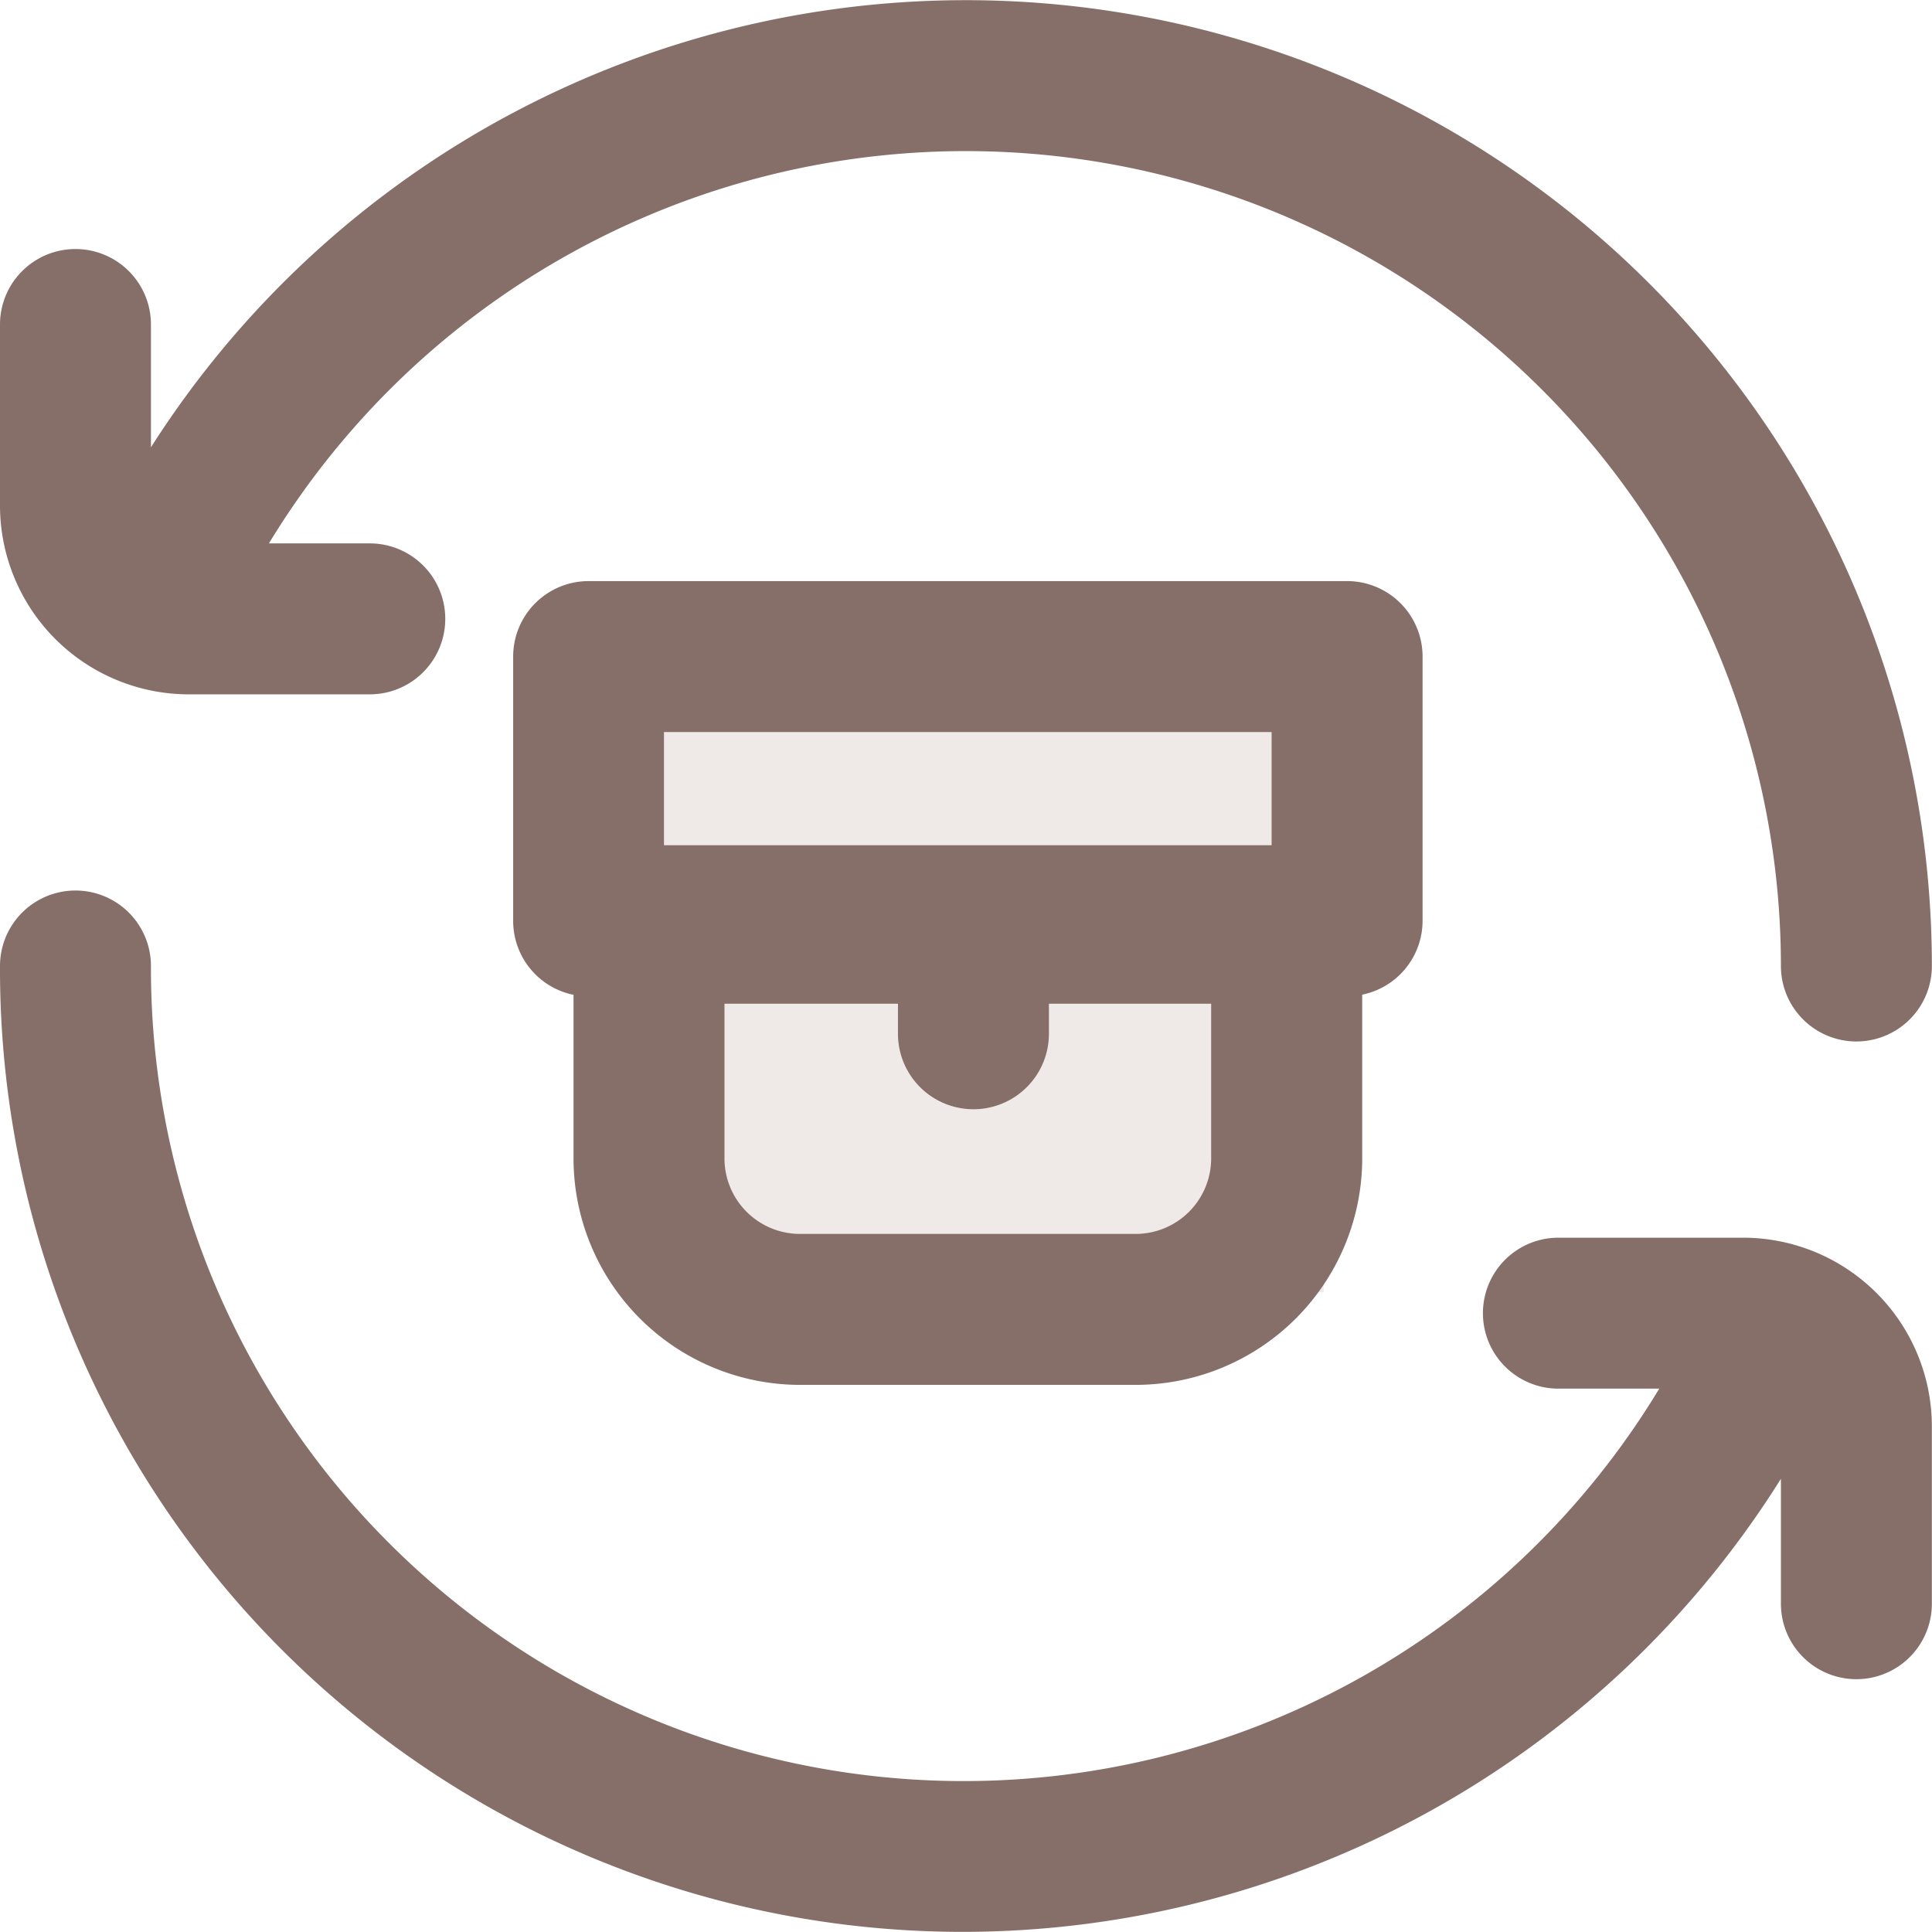
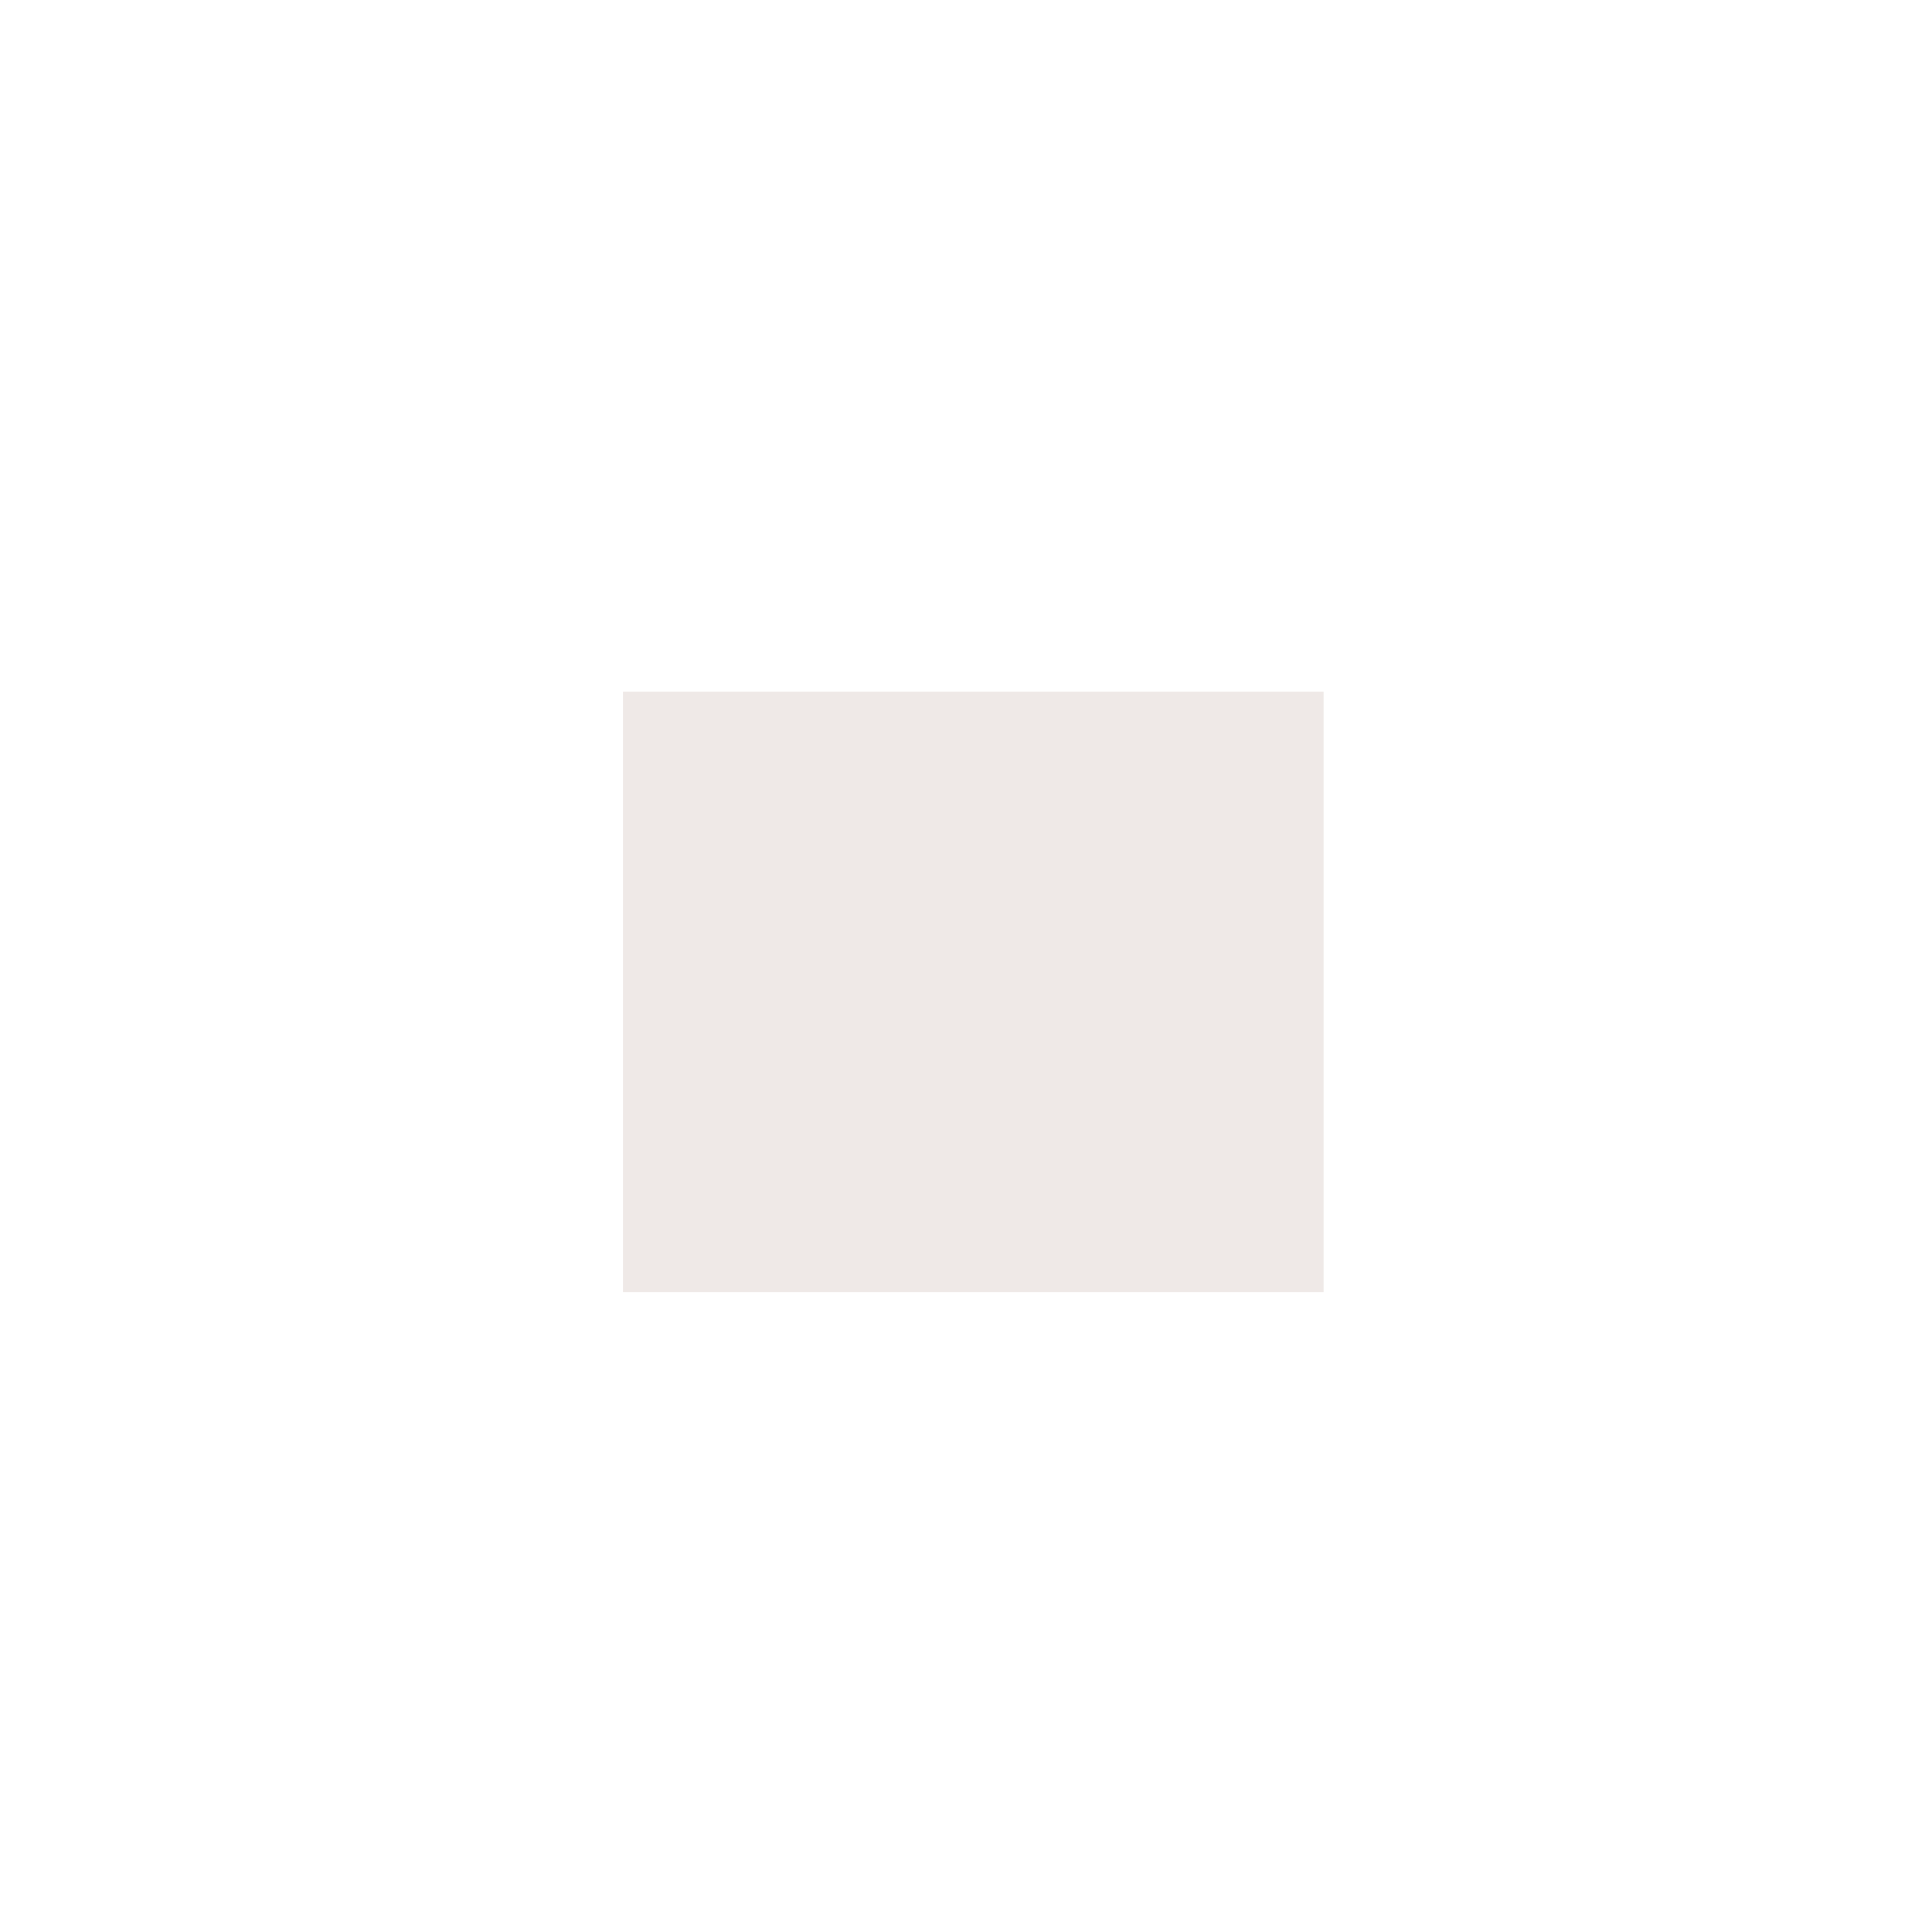
<svg xmlns="http://www.w3.org/2000/svg" width="57.904" height="57.904" viewBox="0 0 57.904 57.904">
  <g id="Group_203" data-name="Group 203" transform="translate(-354.33 -1800.271)">
    <rect id="Rectangle_267" data-name="Rectangle 267" width="21" height="18" transform="translate(373 1821)" fill="#efe9e7" />
-     <path id="return" d="M23.975,41.506H34.041a6.793,6.793,0,0,0,6.786-6.786V29.811A2.262,2.262,0,0,0,42.636,27.6V19.678a2.262,2.262,0,0,0-2.262-2.262H17.642a2.262,2.262,0,0,0-2.262,2.262V27.6a2.262,2.262,0,0,0,1.809,2.216V34.72A6.793,6.793,0,0,0,23.975,41.506Zm10.065-4.524H23.975a2.265,2.265,0,0,1-2.262-2.262V30.083h5.2v.9a2.262,2.262,0,1,0,4.524,0v-.9H36.3V34.72A2.265,2.265,0,0,1,34.041,36.982ZM19.9,21.94H38.112v3.393H19.9ZM0,15.155V9.726a2.262,2.262,0,1,1,4.524,0v3.68A28.954,28.954,0,0,1,57.9,28.952a2.262,2.262,0,1,1-4.524,0A24.43,24.43,0,0,0,8.06,16.286h3.023a2.262,2.262,0,0,1,0,4.524H5.654A5.661,5.661,0,0,1,0,15.155ZM57.9,42.75v5.315a2.262,2.262,0,1,1-4.524,0V44.321A28.952,28.952,0,0,1,28.838,57.9,28.856,28.856,0,0,1,0,28.952a2.262,2.262,0,1,1,4.524,0A24.358,24.358,0,0,0,49.73,41.619H46.707a2.262,2.262,0,0,1,0-4.524h5.542A5.661,5.661,0,0,1,57.9,42.75Zm0,0" transform="translate(354.33 1800.271)" fill="#866e69" />
  </g>
</svg>